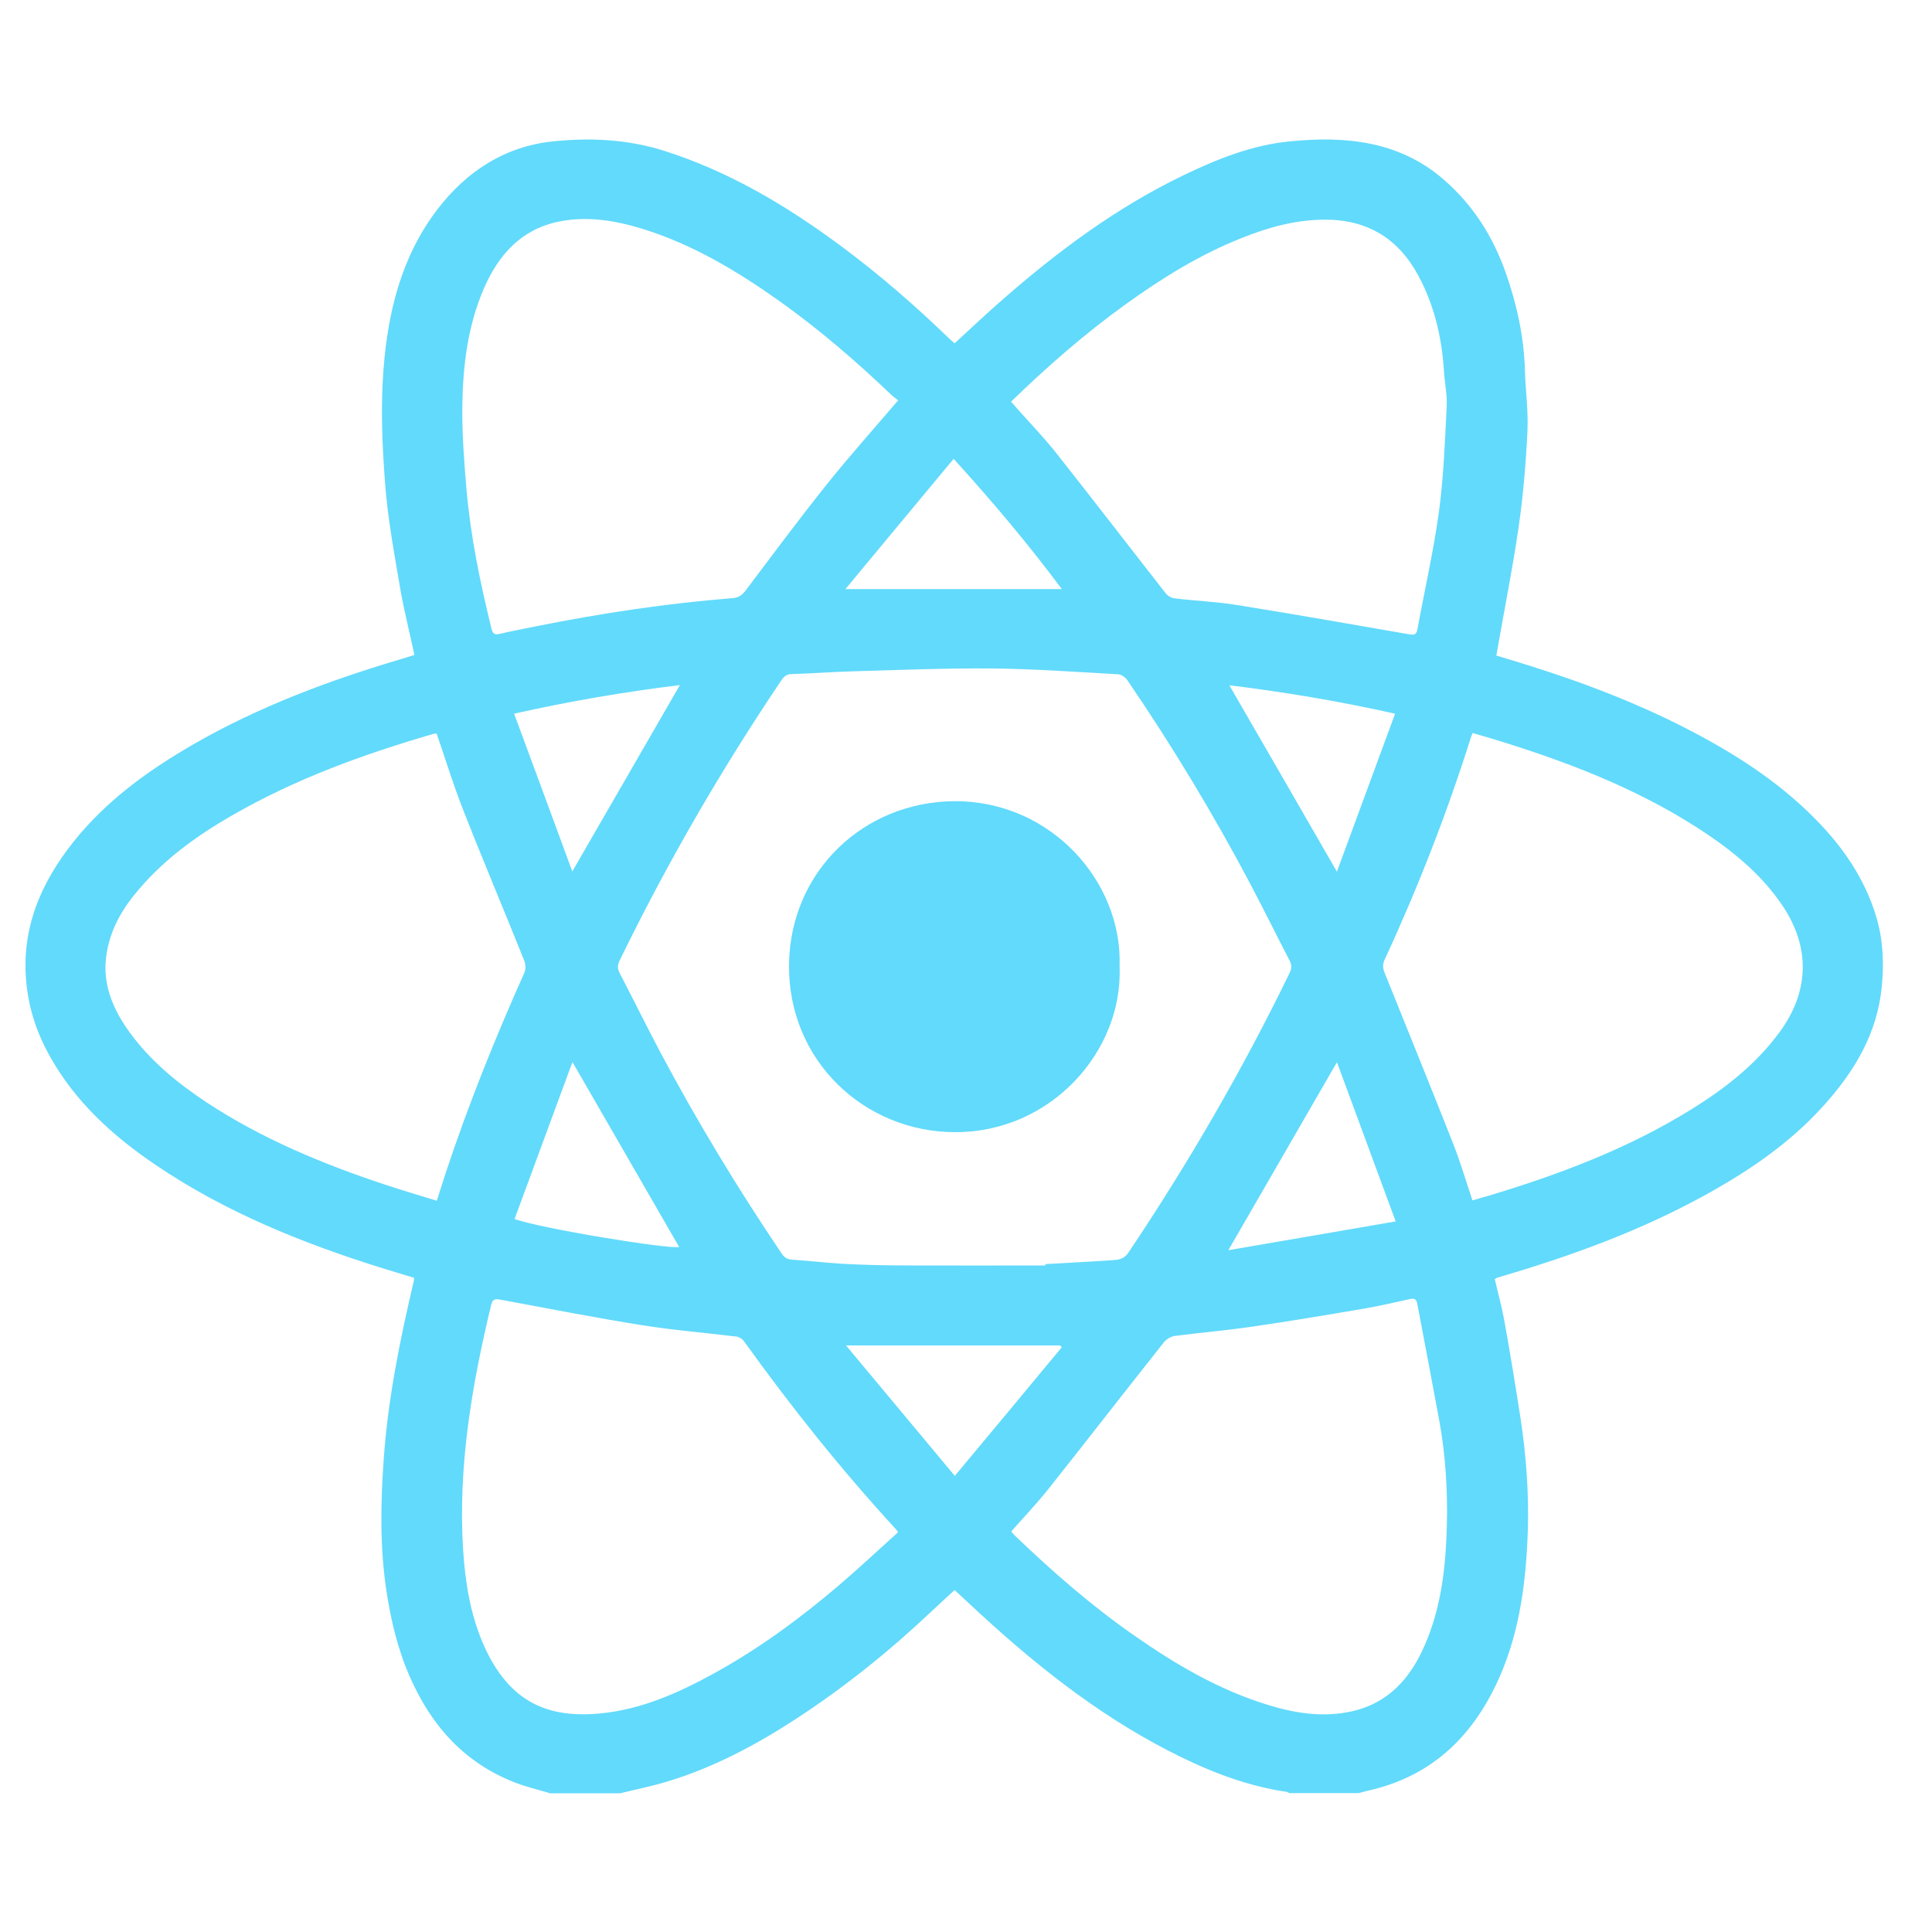
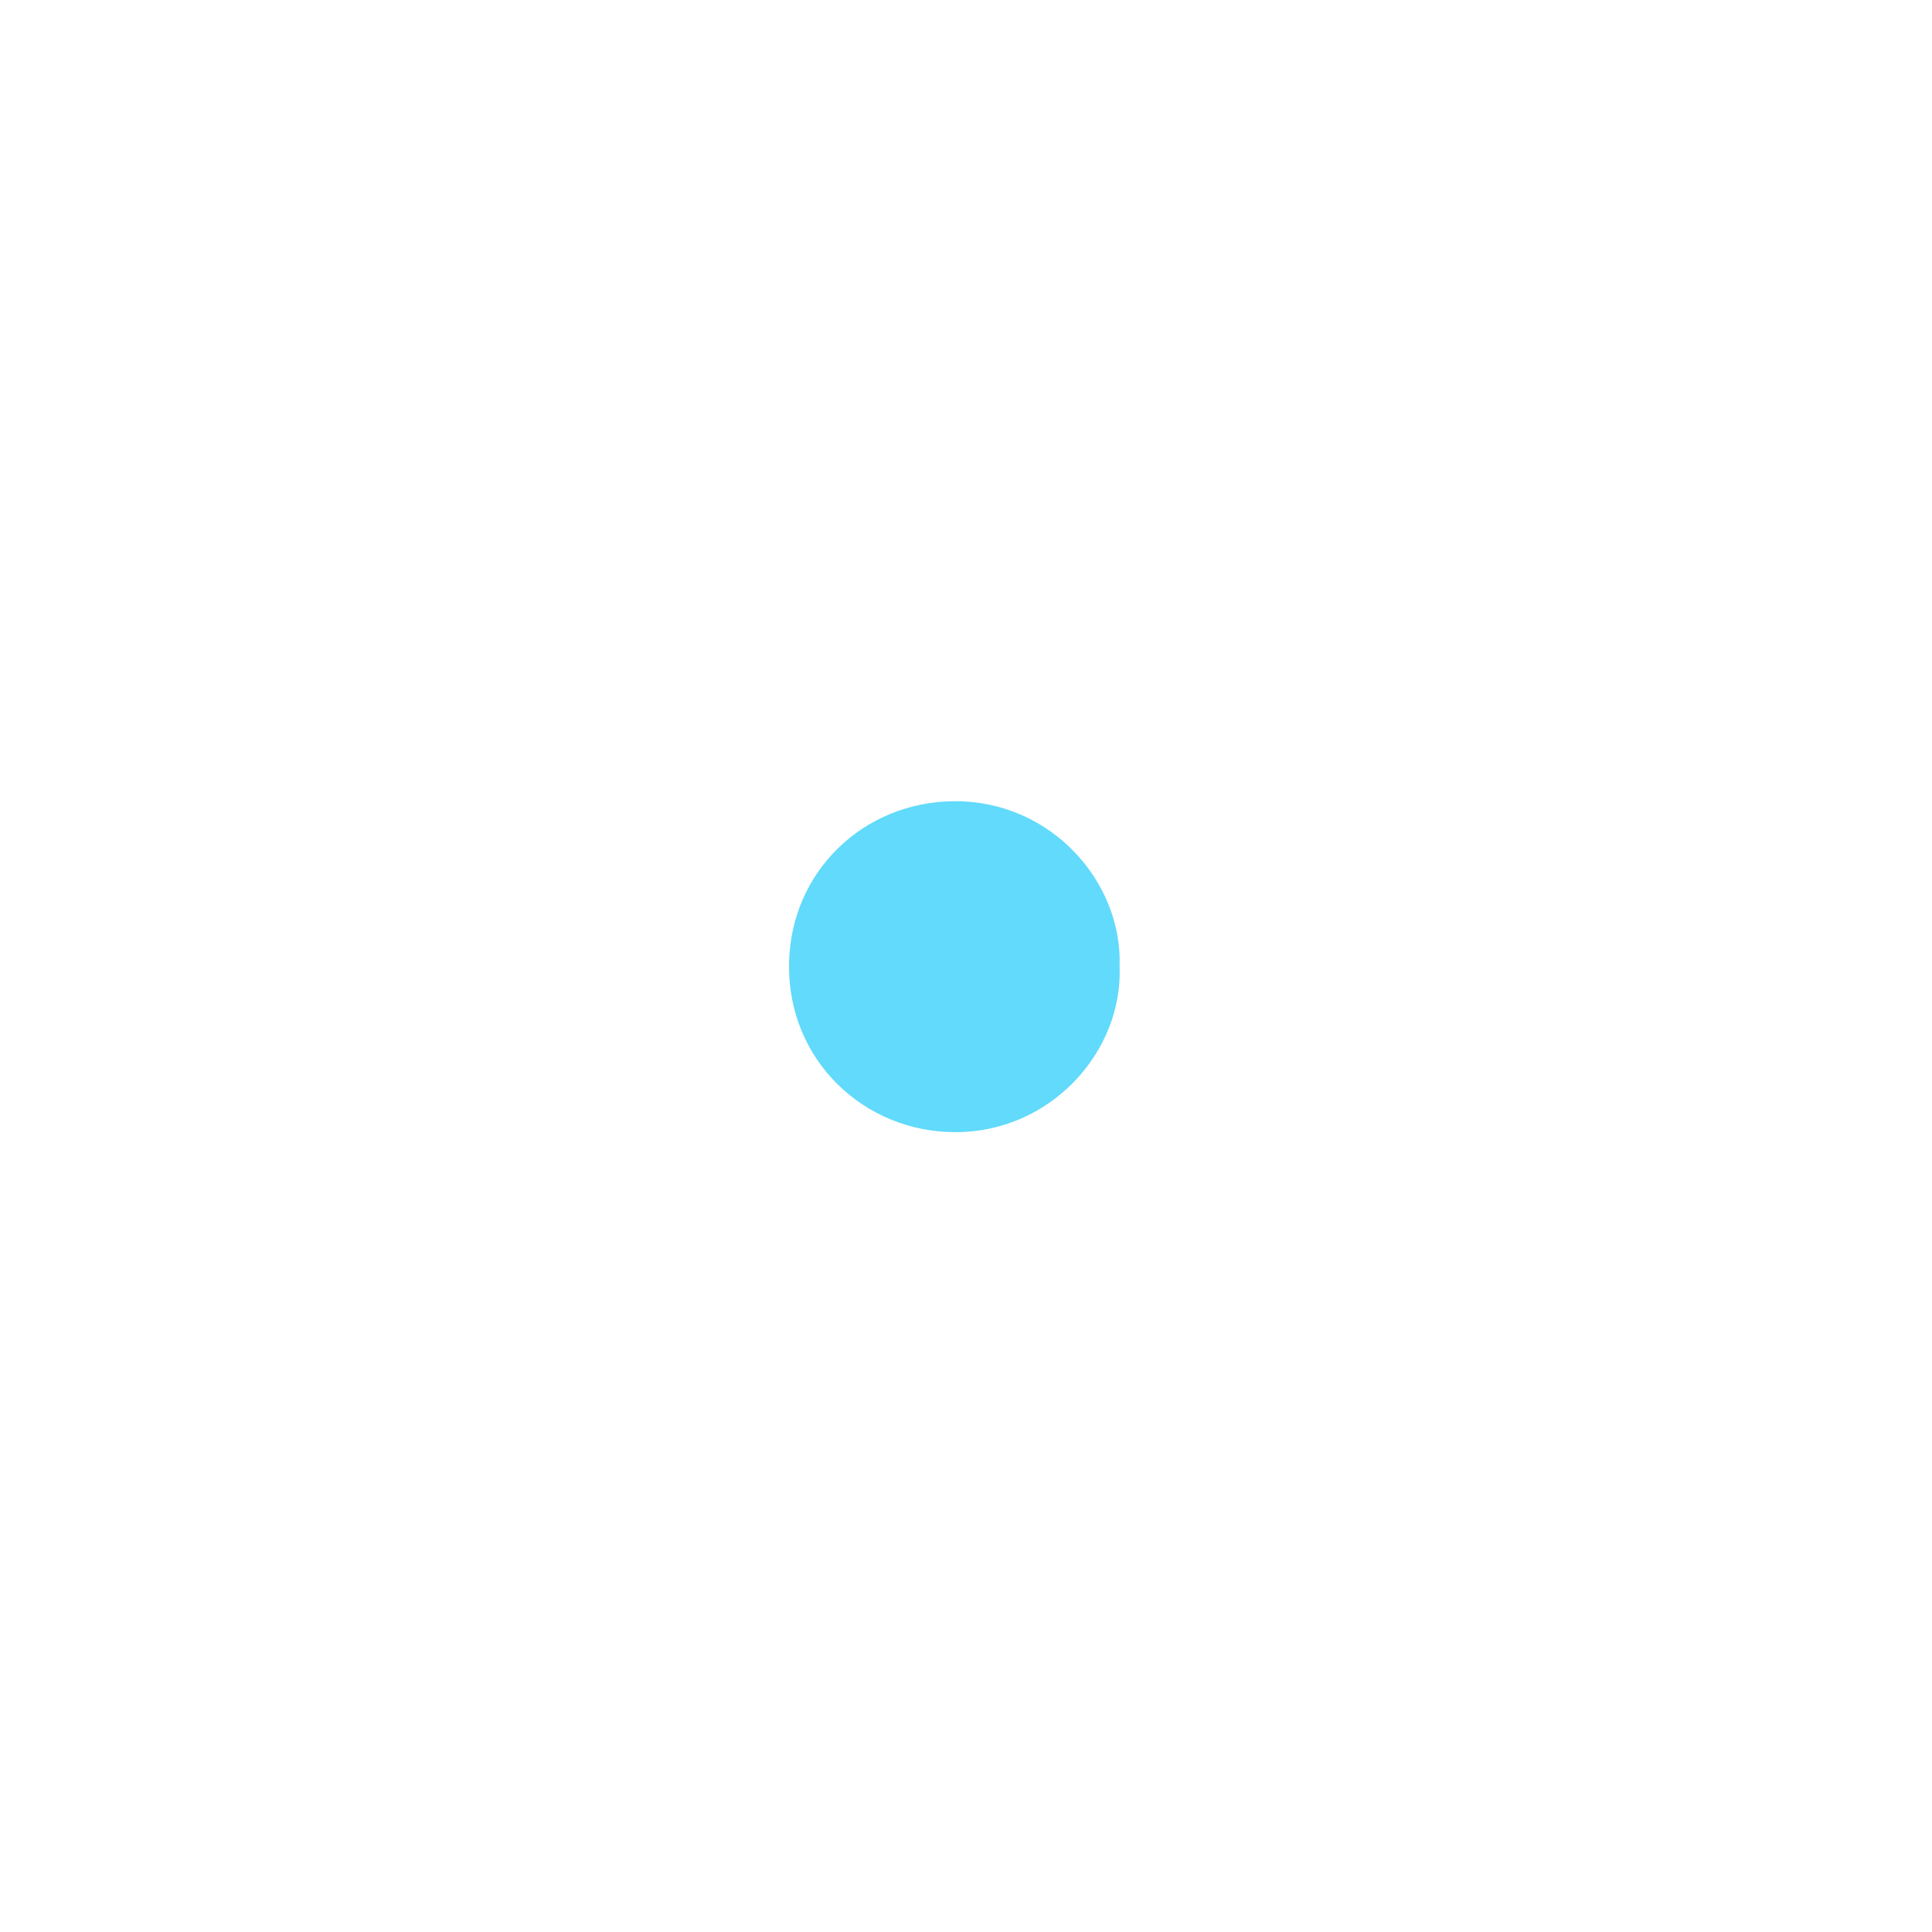
<svg xmlns="http://www.w3.org/2000/svg" id="Layer_1" data-name="Layer 1" viewBox="0 0 100 100">
  <defs>
    <style>
      .cls-1 {
        fill: #61dafb;
      }

      .cls-2 {
        fill: #62dafb;
      }
    </style>
  </defs>
-   <path class="cls-2" d="m28.42,92.8c-.58-.17-1.18-.31-1.75-.53-2.64-1.02-4.36-2.96-5.47-5.51-.63-1.44-.98-2.95-1.21-4.49-.33-2.24-.29-4.48-.13-6.73.22-3.15.85-6.23,1.57-9.29,0-.01,0-.03,0-.11-.53-.16-1.09-.33-1.64-.5-4.13-1.29-8.13-2.9-11.73-5.34-2.2-1.49-4.15-3.25-5.47-5.61-.66-1.17-1.08-2.41-1.22-3.75-.3-2.83.73-5.24,2.45-7.39,1.68-2.1,3.82-3.65,6.13-4.99,3.44-1.99,7.13-3.36,10.92-4.48.19-.06.38-.12.58-.18-.26-1.22-.56-2.39-.76-3.58-.3-1.77-.63-3.55-.76-5.33-.15-1.95-.23-3.93-.08-5.88.23-2.96.92-5.82,2.78-8.26,1.51-1.98,3.5-3.27,5.97-3.53,1.92-.2,3.86-.12,5.76.48,3.37,1.07,6.34,2.84,9.15,4.92,2,1.48,3.87,3.11,5.66,4.84.08.07.16.14.24.21.84-.77,1.65-1.54,2.49-2.27,2.87-2.51,5.91-4.77,9.36-6.43,1.74-.84,3.55-1.56,5.47-1.75,2.9-.29,5.71-.04,8.05,2.02,1.49,1.31,2.5,2.92,3.15,4.76.58,1.64.95,3.33,1,5.07.03,1.05.18,2.1.13,3.14-.08,1.67-.22,3.35-.46,5-.32,2.19-.76,4.37-1.15,6.62.13.04.35.11.56.17,3.18.95,6.3,2.08,9.26,3.6,2.43,1.25,4.72,2.7,6.65,4.65,1.44,1.45,2.59,3.1,3.19,5.09.36,1.19.41,2.4.29,3.64-.24,2.44-1.43,4.4-3.03,6.17-1.76,1.95-3.91,3.4-6.19,4.65-3.25,1.78-6.7,3.05-10.24,4.1-.14.04-.29.09-.43.13-.04.01-.07.04-.14.08.16.7.36,1.41.49,2.13.3,1.66.57,3.32.83,4.99.3,1.95.45,3.92.39,5.9-.09,2.58-.4,5.14-1.45,7.54-1.33,3.04-3.47,5.16-6.8,5.91-.17.04-.34.09-.5.13h-3.61s-.07-.06-.1-.06c-1.92-.28-3.72-.94-5.46-1.79-3.87-1.88-7.22-4.49-10.37-7.38-.46-.42-.91-.85-1.38-1.28-.42.39-.81.74-1.2,1.11-2.16,2.04-4.46,3.89-6.95,5.52-2.11,1.38-4.32,2.56-6.75,3.29-.79.24-1.6.4-2.41.6h-3.69Zm25.69-27.31s0-.04,0-.06c1.14-.07,2.29-.12,3.43-.2.32-.02.63-.04.87-.4,3.11-4.64,5.9-9.45,8.34-14.47.11-.23.12-.41,0-.64-.68-1.31-1.33-2.63-2.02-3.94-1.93-3.65-4.06-7.18-6.39-10.59-.1-.14-.31-.28-.47-.29-2.17-.12-4.35-.28-6.53-.3-2.42-.02-4.85.08-7.28.15-1.02.03-2.04.11-3.07.14-.27,0-.41.12-.55.33-3.13,4.64-5.92,9.47-8.37,14.5-.11.23-.12.41,0,.64.7,1.34,1.37,2.71,2.08,4.05,1.92,3.61,4.03,7.1,6.32,10.49.14.2.28.28.53.3.91.06,1.81.17,2.72.22,1.14.06,2.29.08,3.43.08,2.32.01,4.64,0,6.96,0Zm-7.62-44.77c-.1-.08-.21-.15-.31-.24-1.83-1.75-3.74-3.4-5.8-4.87-2.21-1.57-4.52-2.96-7.14-3.77-1.41-.43-2.85-.67-4.32-.37-1.94.4-3.11,1.71-3.87,3.45-.84,1.94-1.09,4-1.12,6.07-.02,1.43.09,2.86.21,4.28.21,2.46.71,4.88,1.3,7.27.07.27.16.33.42.27.64-.15,1.28-.27,1.92-.4,3.35-.67,6.73-1.18,10.14-1.45.28-.02.48-.14.67-.39,1.37-1.82,2.73-3.65,4.15-5.43,1.18-1.48,2.45-2.9,3.75-4.42Zm0,58.6c-.07-.11-.09-.14-.12-.17-2.83-3.08-5.43-6.34-7.87-9.74-.08-.11-.25-.21-.39-.23-1.63-.2-3.27-.33-4.89-.59-2.45-.39-4.88-.87-7.32-1.32-.29-.05-.4-.03-.48.28-1,4.16-1.72,8.36-1.45,12.66.11,1.71.38,3.39,1.08,4.97,1.33,2.96,3.34,3.78,6.09,3.5,2.06-.21,3.94-1.04,5.75-2.03,2.36-1.29,4.51-2.87,6.55-4.61,1.03-.88,2.01-1.8,3.03-2.72Zm29.73-17.19c.31-.09.57-.17.83-.24,3.67-1.1,7.24-2.45,10.51-4.48,1.74-1.08,3.34-2.33,4.56-4,1.53-2.09,1.59-4.37.15-6.52-1.01-1.51-2.37-2.67-3.86-3.68-3.24-2.19-6.84-3.62-10.55-4.78-.54-.17-1.08-.33-1.64-.49-.04.12-.07.18-.09.24-1.24,3.93-2.74,7.77-4.47,11.51-.15.33-.03.57.08.84,1.17,2.91,2.35,5.81,3.5,8.73.36.92.64,1.88.97,2.86Zm-53.63-24.16c-.07,0-.11,0-.14.01-3.64,1.06-7.18,2.34-10.48,4.25-1.89,1.09-3.64,2.37-5.02,4.09-.82,1.01-1.38,2.16-1.48,3.45-.1,1.35.44,2.56,1.23,3.65,1.08,1.49,2.48,2.64,4.01,3.65,2.86,1.88,6,3.18,9.23,4.25.87.29,1.76.55,2.67.83.16-.5.3-.96.45-1.41,1.17-3.54,2.56-6.99,4.08-10.39.08-.18.07-.45-.01-.64-1.05-2.62-2.15-5.22-3.18-7.85-.5-1.27-.89-2.57-1.35-3.89Zm29.76,41.31c.08.09.15.18.23.25,1.93,1.85,3.95,3.61,6.15,5.14,2.15,1.5,4.39,2.81,6.91,3.58,1.4.43,2.82.65,4.27.34,1.94-.41,3.1-1.72,3.85-3.47.86-1.99,1.08-4.1,1.13-6.24.04-1.79-.07-3.57-.39-5.33-.37-2.02-.76-4.04-1.14-6.06-.05-.26-.16-.3-.39-.25-.8.18-1.59.36-2.4.5-1.95.33-3.89.66-5.85.94-1.3.19-2.62.3-3.93.47-.2.03-.42.17-.55.33-1.99,2.51-3.96,5.05-5.95,7.56-.61.77-1.29,1.48-1.95,2.23Zm-.02-58.49c.12.13.21.23.3.34.7.79,1.43,1.54,2.08,2.37,1.89,2.39,3.74,4.8,5.62,7.2.1.13.29.25.46.27,1.07.13,2.14.17,3.2.34,2.99.48,5.96,1,8.94,1.52.28.05.39.01.44-.28.37-2.02.83-4.03,1.11-6.06.24-1.8.31-3.62.4-5.44.03-.61-.1-1.22-.14-1.83-.11-1.73-.49-3.4-1.32-4.94-1.04-1.94-2.66-2.93-4.89-2.91-1.47.01-2.86.39-4.21.93-2.19.86-4.17,2.09-6.07,3.46-2.1,1.51-4.04,3.21-5.93,5.04Zm-2.97,2.96c-1.88,2.26-3.72,4.47-5.6,6.74h11.2c-1.74-2.33-3.58-4.52-5.6-6.74Zm14.22,40.96c2.9-.5,5.72-.98,8.66-1.49-1.04-2.82-2.03-5.51-3.04-8.24-1.88,3.26-3.71,6.42-5.62,9.73Zm5.62-19.6c1.01-2.74,2-5.43,3.01-8.17-2.91-.65-5.73-1.12-8.58-1.47,1.86,3.22,3.69,6.38,5.57,9.65Zm-39.58,0c1.88-3.26,3.71-6.43,5.57-9.65-2.86.35-5.68.83-8.58,1.48,1.02,2.75,2.01,5.44,3.01,8.16Zm-2.99,17.98c1.2.47,8.09,1.6,8.52,1.45-1.82-3.15-3.65-6.32-5.52-9.57-1.01,2.73-2,5.42-2.99,8.11Zm28.33,6.64s-.07-.06-.1-.09h-11.07c1.89,2.26,3.72,4.46,5.63,6.75,1.91-2.29,3.73-4.47,5.54-6.66Z" />
  <path class="cls-1" d="m57.95,50.02c.18,4.39-3.55,8.59-8.51,8.58-4.7,0-8.67-3.71-8.6-8.7.07-4.81,3.88-8.41,8.57-8.43,4.98-.02,8.69,4.16,8.54,8.54Z" />
</svg>